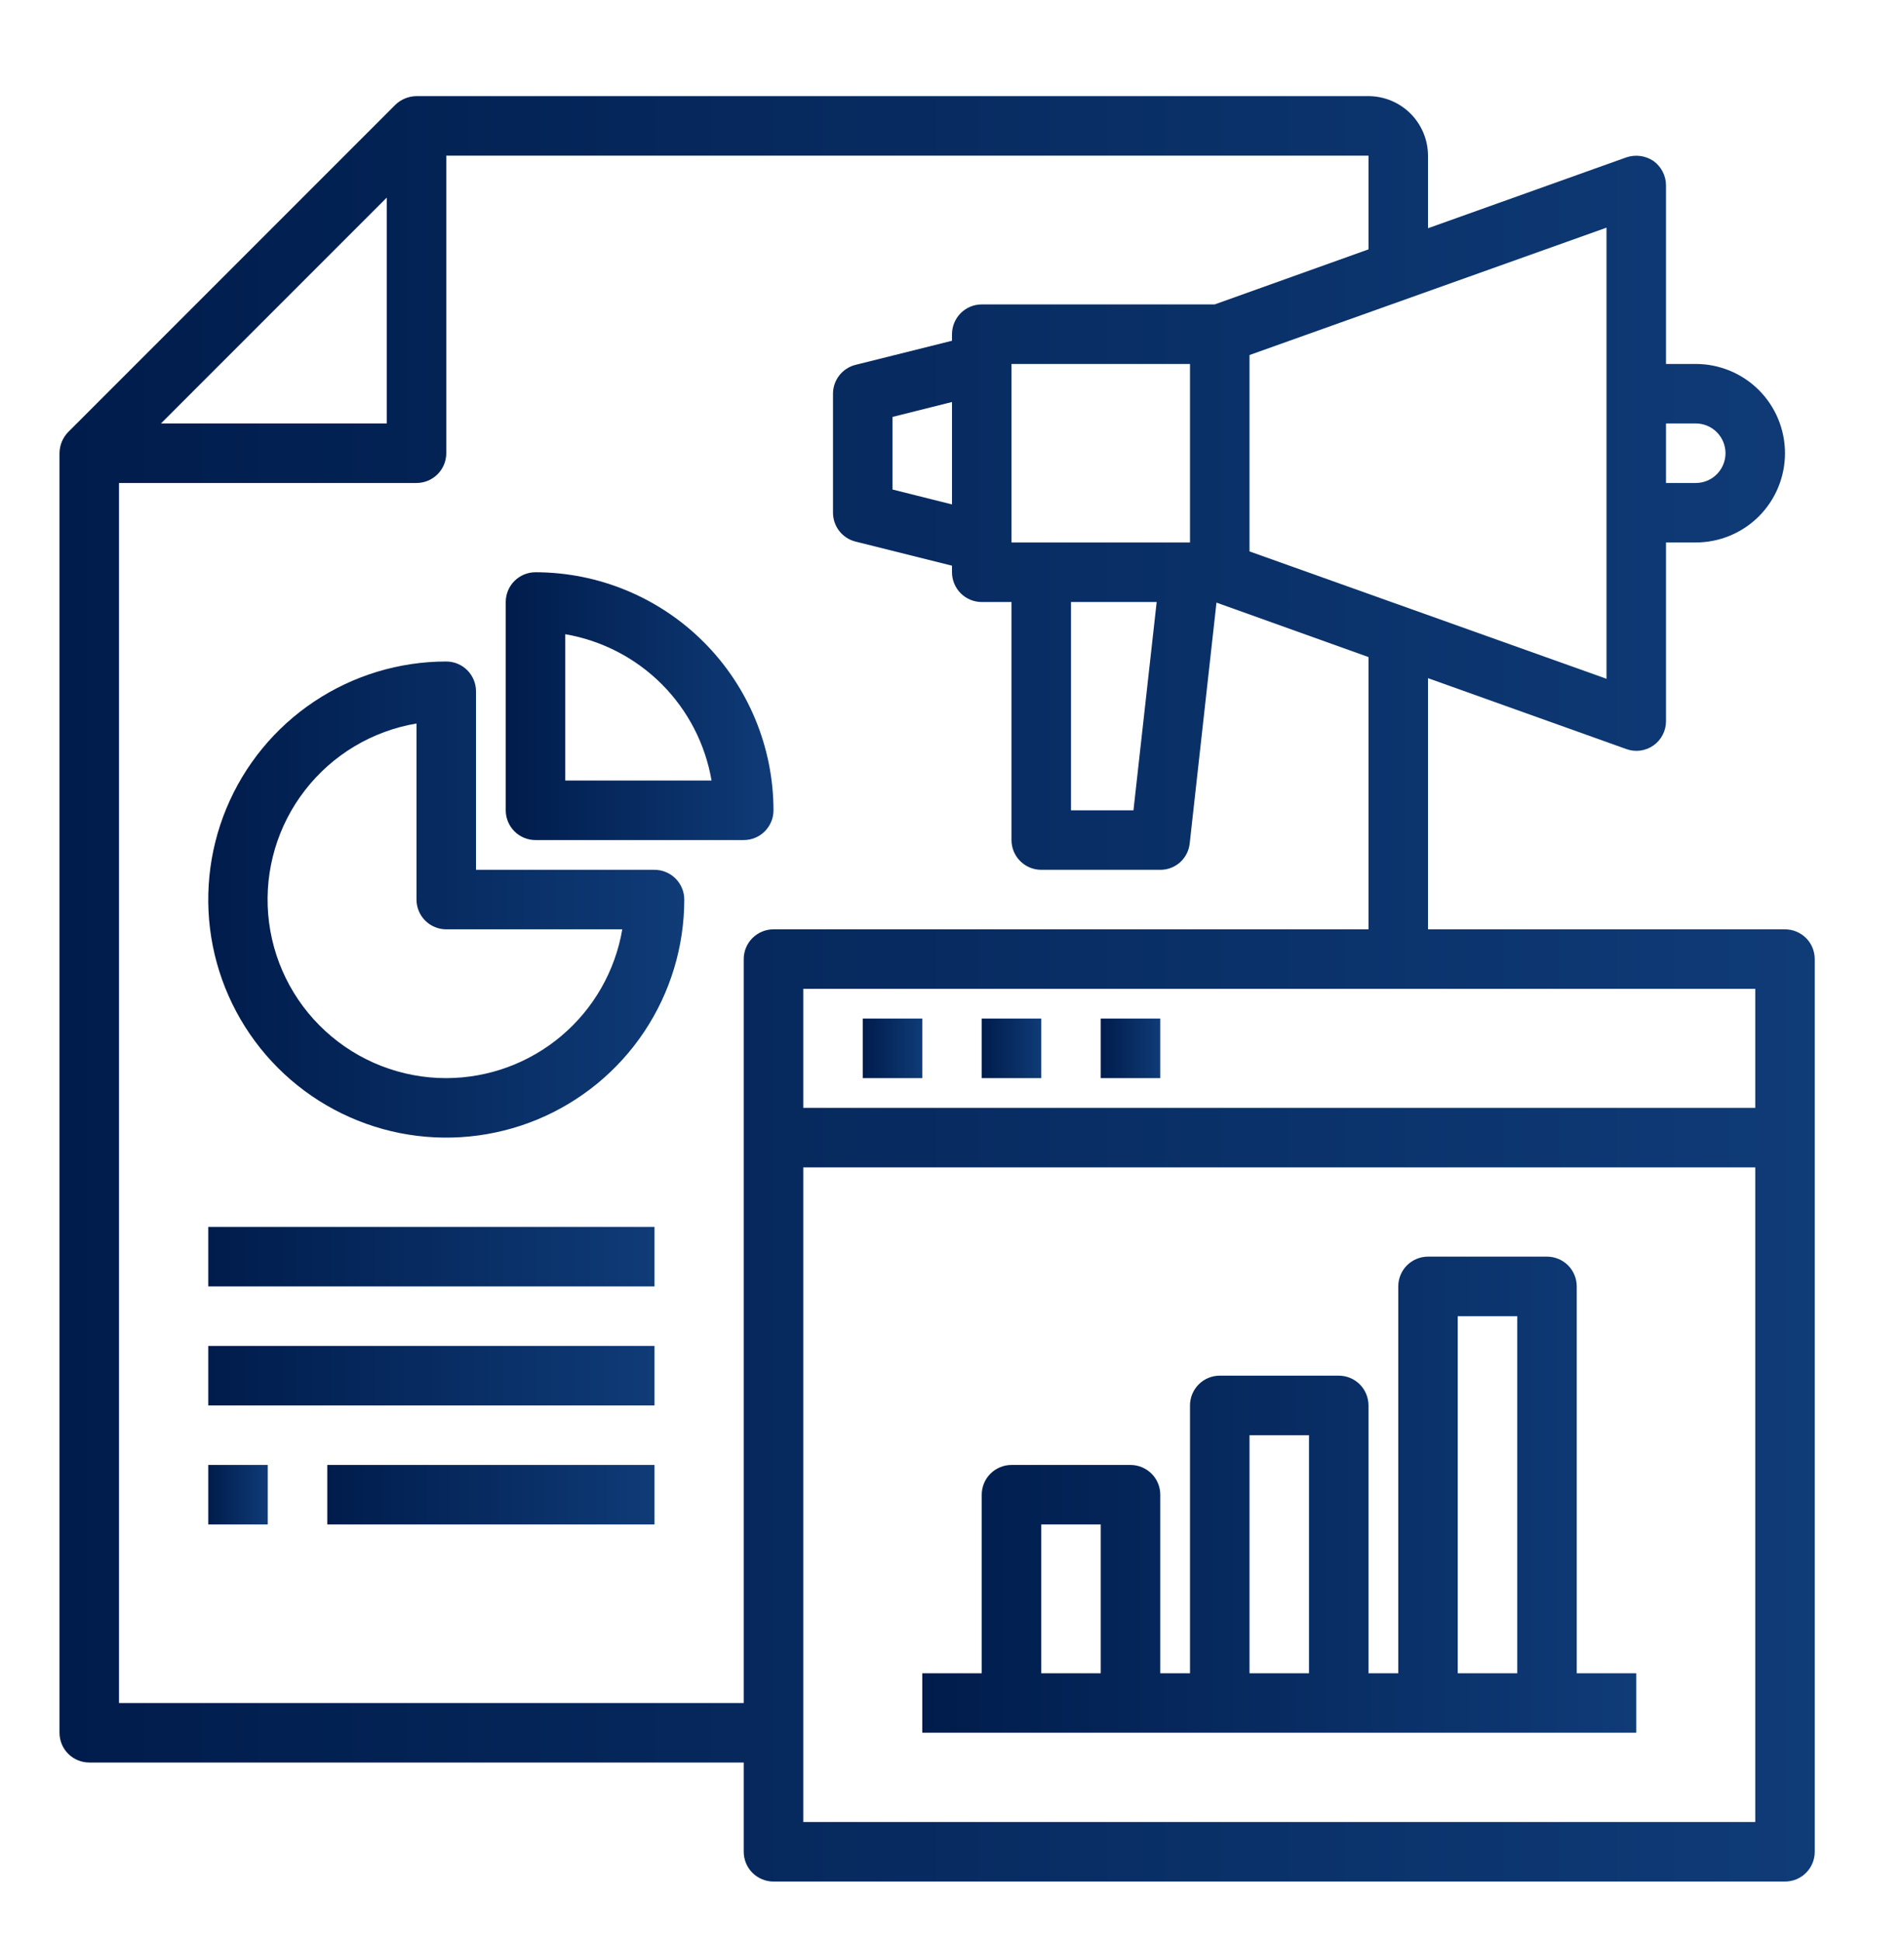
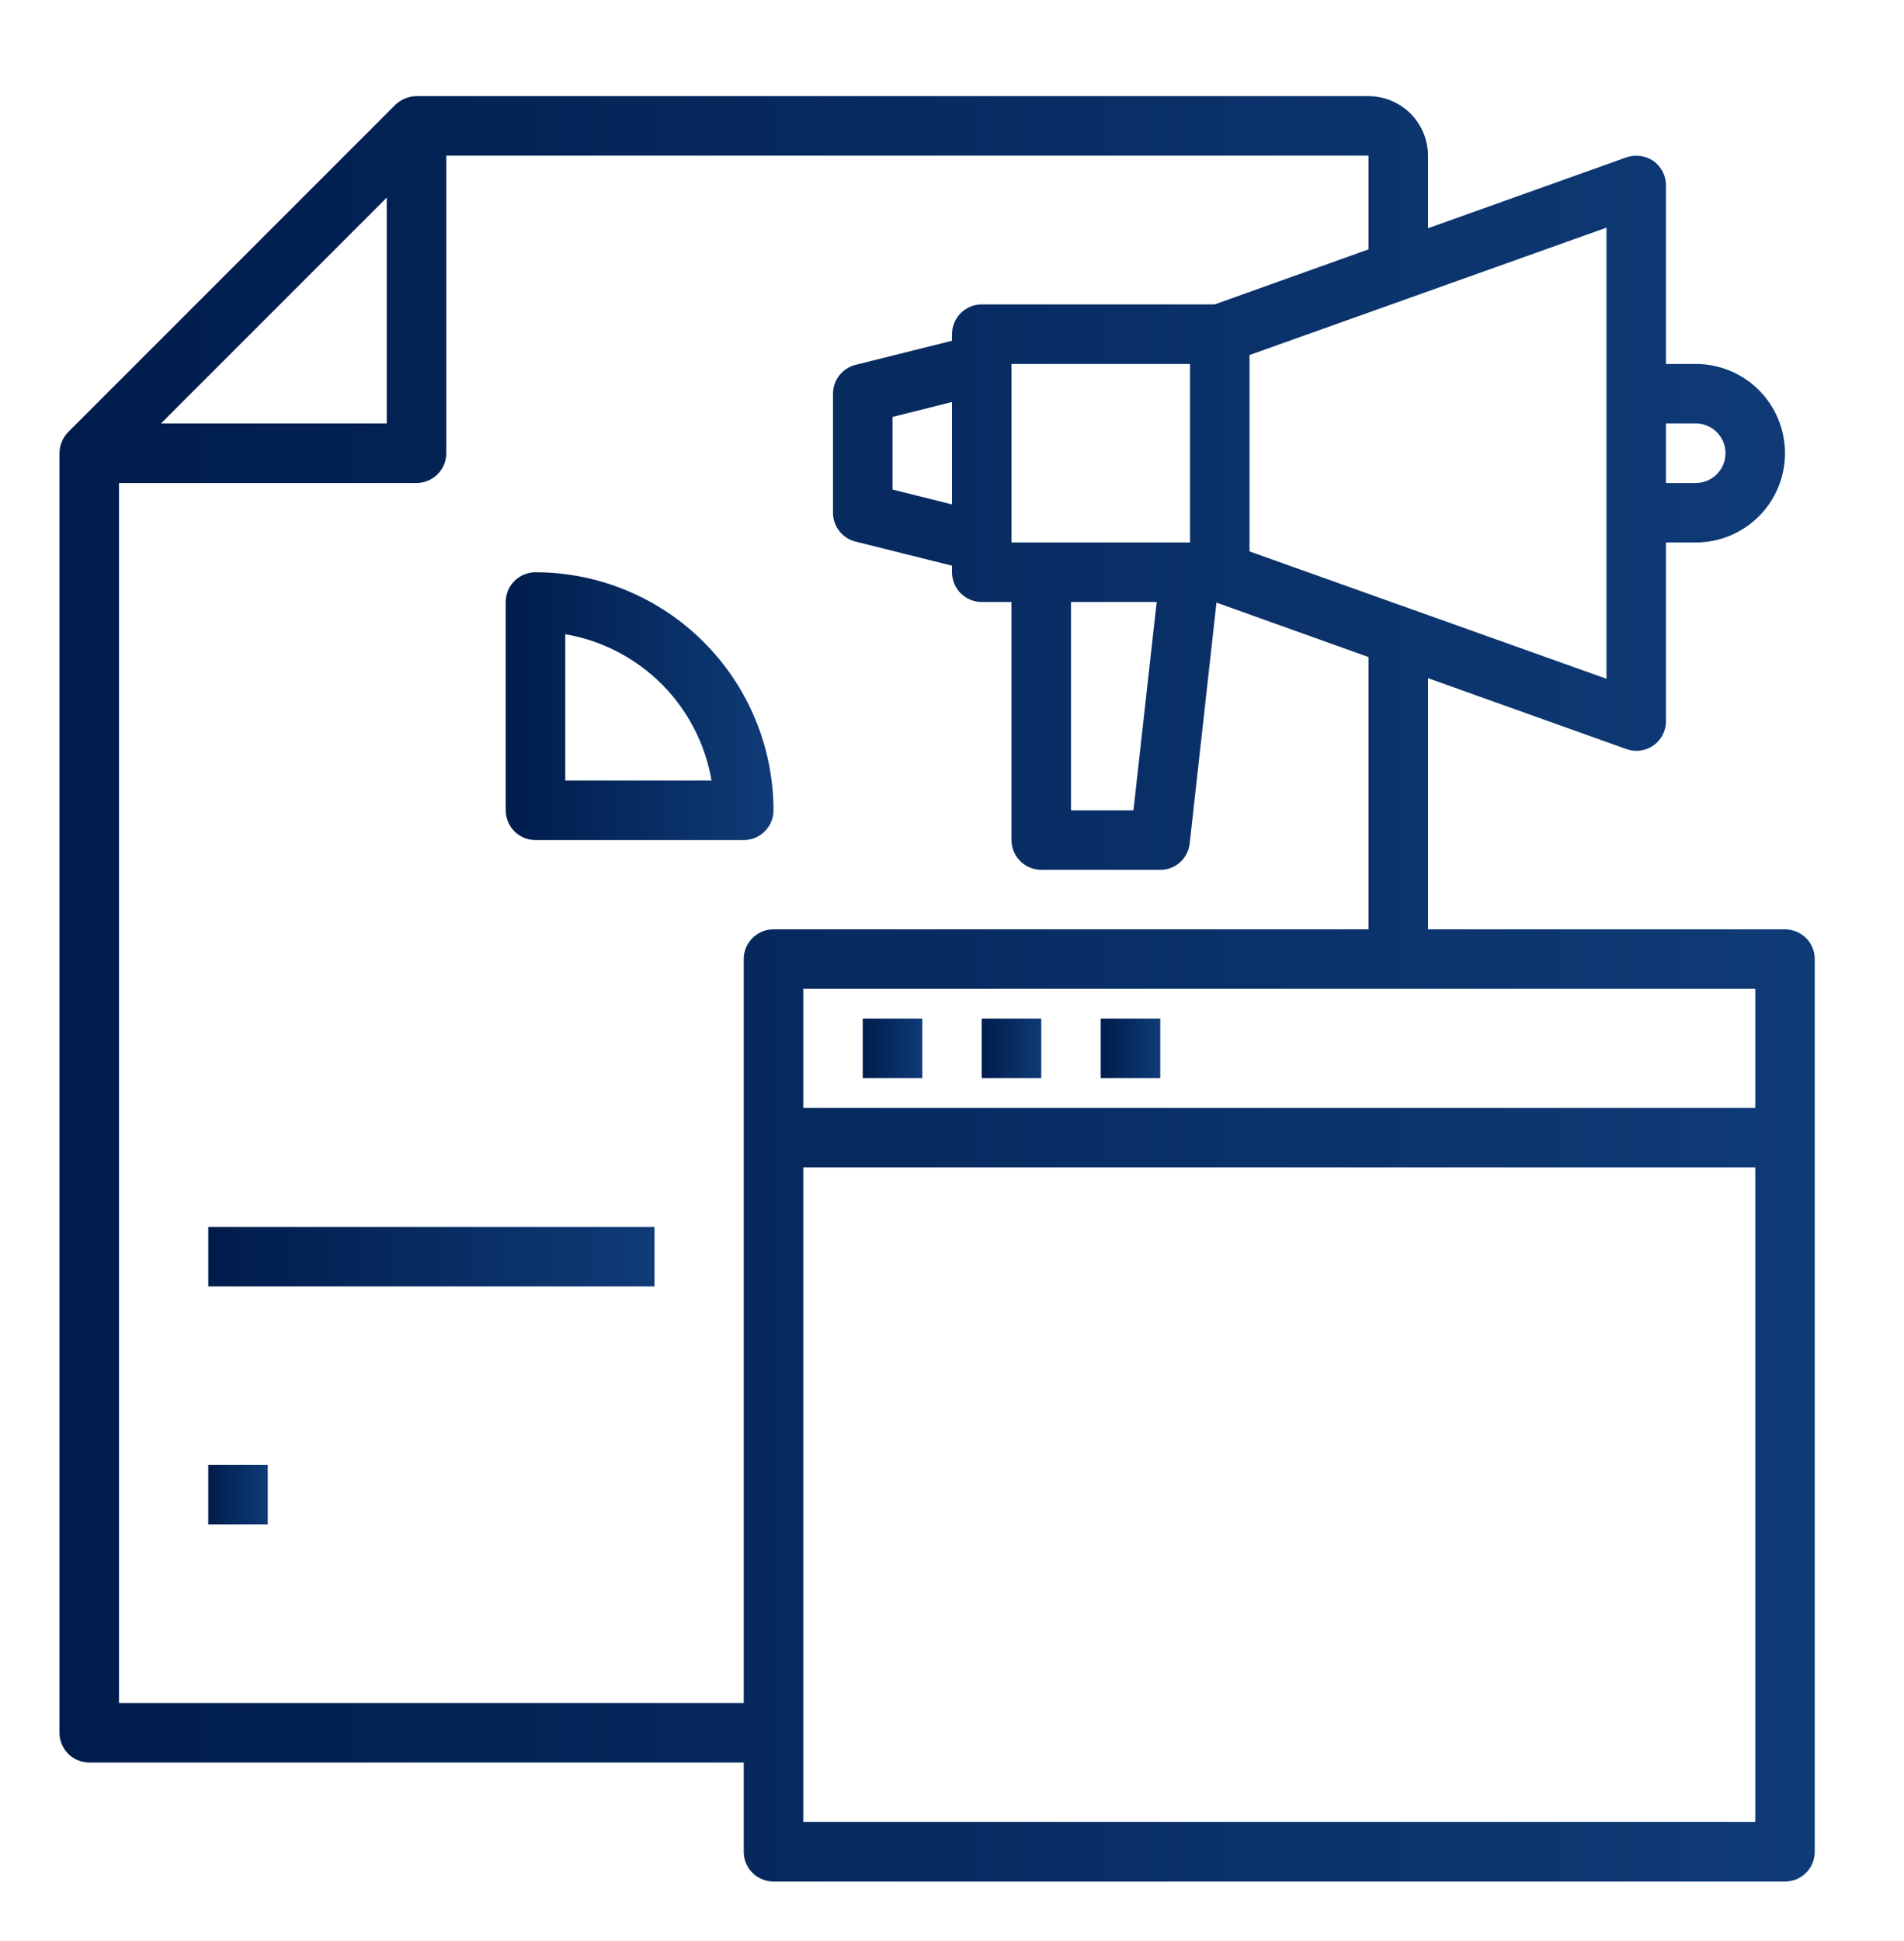
<svg xmlns="http://www.w3.org/2000/svg" width="52" height="53" viewBox="0 0 52 53" fill="none">
-   <path d="M17.875 23.75H13V18.875C13 18.66 12.914 18.453 12.762 18.3C12.61 18.148 12.403 18.062 12.188 18.062C10.902 18.062 9.645 18.444 8.576 19.158C7.507 19.872 6.674 20.887 6.182 22.075C5.69 23.263 5.562 24.57 5.812 25.831C6.063 27.091 6.682 28.25 7.591 29.159C8.5 30.068 9.659 30.687 10.919 30.938C12.18 31.188 13.487 31.06 14.675 30.568C15.863 30.076 16.878 29.243 17.592 28.174C18.306 27.105 18.688 25.848 18.688 24.562C18.688 24.347 18.602 24.14 18.45 23.988C18.297 23.836 18.09 23.75 17.875 23.75ZM12.188 29.438C10.964 29.439 9.785 28.98 8.885 28.152C7.984 27.325 7.427 26.189 7.325 24.97C7.223 23.751 7.582 22.538 8.333 21.573C9.083 20.606 10.169 19.958 11.375 19.755V24.562C11.375 24.778 11.461 24.985 11.613 25.137C11.765 25.289 11.972 25.375 12.188 25.375H16.995C16.802 26.51 16.213 27.541 15.333 28.284C14.453 29.028 13.339 29.436 12.188 29.438Z" fill="url(#paint0_linear)" />
  <path d="M14.625 15.625C14.409 15.625 14.203 15.711 14.05 15.863C13.898 16.015 13.812 16.222 13.812 16.438V22.125C13.812 22.34 13.898 22.547 14.05 22.7C14.203 22.852 14.409 22.938 14.625 22.938H20.312C20.528 22.938 20.735 22.852 20.887 22.7C21.039 22.547 21.125 22.34 21.125 22.125C21.123 20.402 20.438 18.75 19.219 17.531C18 16.312 16.348 15.627 14.625 15.625ZM15.438 21.312V17.317C16.435 17.488 17.355 17.964 18.071 18.679C18.786 19.395 19.262 20.315 19.433 21.312H15.438Z" fill="url(#paint1_linear)" />
  <path d="M5.688 33.5H17.875V35.125H5.688V33.5Z" fill="url(#paint2_linear)" />
-   <path d="M5.688 36.75H17.875V38.375H5.688V36.75Z" fill="url(#paint3_linear)" />
+   <path d="M5.688 36.75H17.875H5.688V36.75Z" fill="url(#paint3_linear)" />
  <path d="M5.688 40H7.312V41.625H5.688V40Z" fill="url(#paint4_linear)" />
-   <path d="M8.938 40H17.875V41.625H8.938V40Z" fill="url(#paint5_linear)" />
  <path d="M48.75 25.375H39V18.517L44.411 20.451C44.534 20.497 44.666 20.512 44.796 20.495C44.925 20.478 45.049 20.43 45.156 20.355C45.263 20.28 45.351 20.18 45.41 20.064C45.47 19.948 45.501 19.818 45.5 19.688V14.812H46.312C46.959 14.812 47.579 14.556 48.036 14.099C48.493 13.642 48.75 13.021 48.75 12.375C48.75 11.729 48.493 11.108 48.036 10.651C47.579 10.194 46.959 9.938 46.312 9.938H45.5V5.062C45.5 4.932 45.469 4.804 45.409 4.688C45.35 4.573 45.264 4.472 45.159 4.396C45.05 4.323 44.926 4.276 44.797 4.259C44.667 4.242 44.535 4.256 44.411 4.299L39 6.232V4.25C38.999 3.819 38.827 3.407 38.523 3.102C38.218 2.798 37.806 2.626 37.375 2.625H11.375C11.16 2.627 10.953 2.711 10.798 2.861L1.861 11.798C1.711 11.953 1.627 12.16 1.625 12.375V47.312C1.625 47.528 1.711 47.735 1.863 47.887C2.015 48.039 2.222 48.125 2.438 48.125H20.312V50.562C20.312 50.778 20.398 50.985 20.55 51.137C20.703 51.289 20.91 51.375 21.125 51.375H48.75C48.965 51.375 49.172 51.289 49.325 51.137C49.477 50.985 49.562 50.778 49.562 50.562V26.188C49.562 25.972 49.477 25.765 49.325 25.613C49.172 25.461 48.965 25.375 48.75 25.375ZM45.5 11.562H46.312C46.528 11.562 46.735 11.648 46.887 11.8C47.039 11.953 47.125 12.159 47.125 12.375C47.125 12.591 47.039 12.797 46.887 12.95C46.735 13.102 46.528 13.188 46.312 13.188H45.5V11.562ZM43.875 6.216V18.534L34.125 15.056V9.694L43.875 6.216ZM10.562 5.396V11.562H4.396L10.562 5.396ZM20.312 26.188V46.5H3.25V13.188H11.375C11.591 13.188 11.797 13.102 11.95 12.95C12.102 12.797 12.188 12.591 12.188 12.375V4.25H37.375V6.809L33.174 8.312H26.812C26.597 8.312 26.39 8.398 26.238 8.55C26.086 8.703 26 8.91 26 9.125V9.304L23.367 9.962C23.191 10.005 23.035 10.107 22.923 10.249C22.811 10.392 22.75 10.569 22.75 10.75V14C22.75 14.181 22.811 14.358 22.923 14.501C23.035 14.643 23.191 14.745 23.367 14.788L26 15.446V15.625C26 15.841 26.086 16.047 26.238 16.2C26.39 16.352 26.597 16.438 26.812 16.438H27.625V22.938C27.625 23.153 27.711 23.36 27.863 23.512C28.015 23.664 28.222 23.75 28.438 23.75H31.688C31.887 23.751 32.081 23.678 32.23 23.544C32.378 23.41 32.472 23.226 32.492 23.027L33.223 16.454L37.375 17.941V25.375H21.125C20.91 25.375 20.703 25.461 20.55 25.613C20.398 25.765 20.312 25.972 20.312 26.188ZM27.625 14.812V9.938H32.5V14.812H27.625ZM31.59 16.438L30.956 22.125H29.25V16.438H31.59ZM26 10.977V13.773L24.375 13.366V11.384L26 10.977ZM47.938 49.75H21.938V31.875H47.938V49.75ZM47.938 30.25H21.938V27H47.938V30.25Z" fill="url(#paint6_linear)" />
  <path d="M23.562 27.812H25.188V29.438H23.562V27.812Z" fill="url(#paint7_linear)" />
  <path d="M26.812 27.812H28.438V29.438H26.812V27.812Z" fill="url(#paint8_linear)" />
  <path d="M30.062 27.812H31.688V29.438H30.062V27.812Z" fill="url(#paint9_linear)" />
-   <path d="M43.062 45.688V35.125C43.062 34.91 42.977 34.703 42.825 34.55C42.672 34.398 42.465 34.312 42.25 34.312H39C38.785 34.312 38.578 34.398 38.425 34.55C38.273 34.703 38.188 34.91 38.188 35.125V45.688H37.375V38.375C37.375 38.16 37.289 37.953 37.137 37.8C36.985 37.648 36.778 37.562 36.562 37.562H33.312C33.097 37.562 32.89 37.648 32.738 37.8C32.586 37.953 32.5 38.16 32.5 38.375V45.688H31.688V40.812C31.688 40.597 31.602 40.39 31.45 40.238C31.297 40.086 31.09 40 30.875 40H27.625C27.41 40 27.203 40.086 27.05 40.238C26.898 40.39 26.812 40.597 26.812 40.812V45.688H25.188V47.312H44.688V45.688H43.062ZM30.062 45.688H28.438V41.625H30.062V45.688ZM35.75 45.688H34.125V39.188H35.75V45.688ZM41.438 45.688H39.812V35.938H41.438V45.688Z" fill="url(#paint10_linear)" />
  <defs>
    <linearGradient id="paint0_linear" x1="5.687" y1="24.59" x2="18.688" y2="24.59" gradientUnits="userSpaceOnUse">
      <stop stop-color="#001C4C" />
      <stop offset="1" stop-color="#0F3B77" />
    </linearGradient>
    <linearGradient id="paint1_linear" x1="13.812" y1="19.297" x2="21.125" y2="19.297" gradientUnits="userSpaceOnUse">
      <stop stop-color="#001C4C" />
      <stop offset="1" stop-color="#0F3B77" />
    </linearGradient>
    <linearGradient id="paint2_linear" x1="5.688" y1="34.316" x2="17.875" y2="34.316" gradientUnits="userSpaceOnUse">
      <stop stop-color="#001C4C" />
      <stop offset="1" stop-color="#0F3B77" />
    </linearGradient>
    <linearGradient id="paint3_linear" x1="5.688" y1="37.566" x2="17.875" y2="37.566" gradientUnits="userSpaceOnUse">
      <stop stop-color="#001C4C" />
      <stop offset="1" stop-color="#0F3B77" />
    </linearGradient>
    <linearGradient id="paint4_linear" x1="5.688" y1="40.816" x2="7.312" y2="40.816" gradientUnits="userSpaceOnUse">
      <stop stop-color="#001C4C" />
      <stop offset="1" stop-color="#0F3B77" />
    </linearGradient>
    <linearGradient id="paint5_linear" x1="8.938" y1="40.816" x2="17.875" y2="40.816" gradientUnits="userSpaceOnUse">
      <stop stop-color="#001C4C" />
      <stop offset="1" stop-color="#0F3B77" />
    </linearGradient>
    <linearGradient id="paint6_linear" x1="1.625" y1="27.102" x2="49.562" y2="27.102" gradientUnits="userSpaceOnUse">
      <stop stop-color="#001C4C" />
      <stop offset="1" stop-color="#0F3B77" />
    </linearGradient>
    <linearGradient id="paint7_linear" x1="23.562" y1="28.628" x2="25.188" y2="28.628" gradientUnits="userSpaceOnUse">
      <stop stop-color="#001C4C" />
      <stop offset="1" stop-color="#0F3B77" />
    </linearGradient>
    <linearGradient id="paint8_linear" x1="26.812" y1="28.628" x2="28.438" y2="28.628" gradientUnits="userSpaceOnUse">
      <stop stop-color="#001C4C" />
      <stop offset="1" stop-color="#0F3B77" />
    </linearGradient>
    <linearGradient id="paint9_linear" x1="30.062" y1="28.628" x2="31.688" y2="28.628" gradientUnits="userSpaceOnUse">
      <stop stop-color="#001C4C" />
      <stop offset="1" stop-color="#0F3B77" />
    </linearGradient>
    <linearGradient id="paint10_linear" x1="25.188" y1="40.84" x2="44.688" y2="40.84" gradientUnits="userSpaceOnUse">
      <stop stop-color="#001C4C" />
      <stop offset="1" stop-color="#0F3B77" />
    </linearGradient>
  </defs>
</svg>